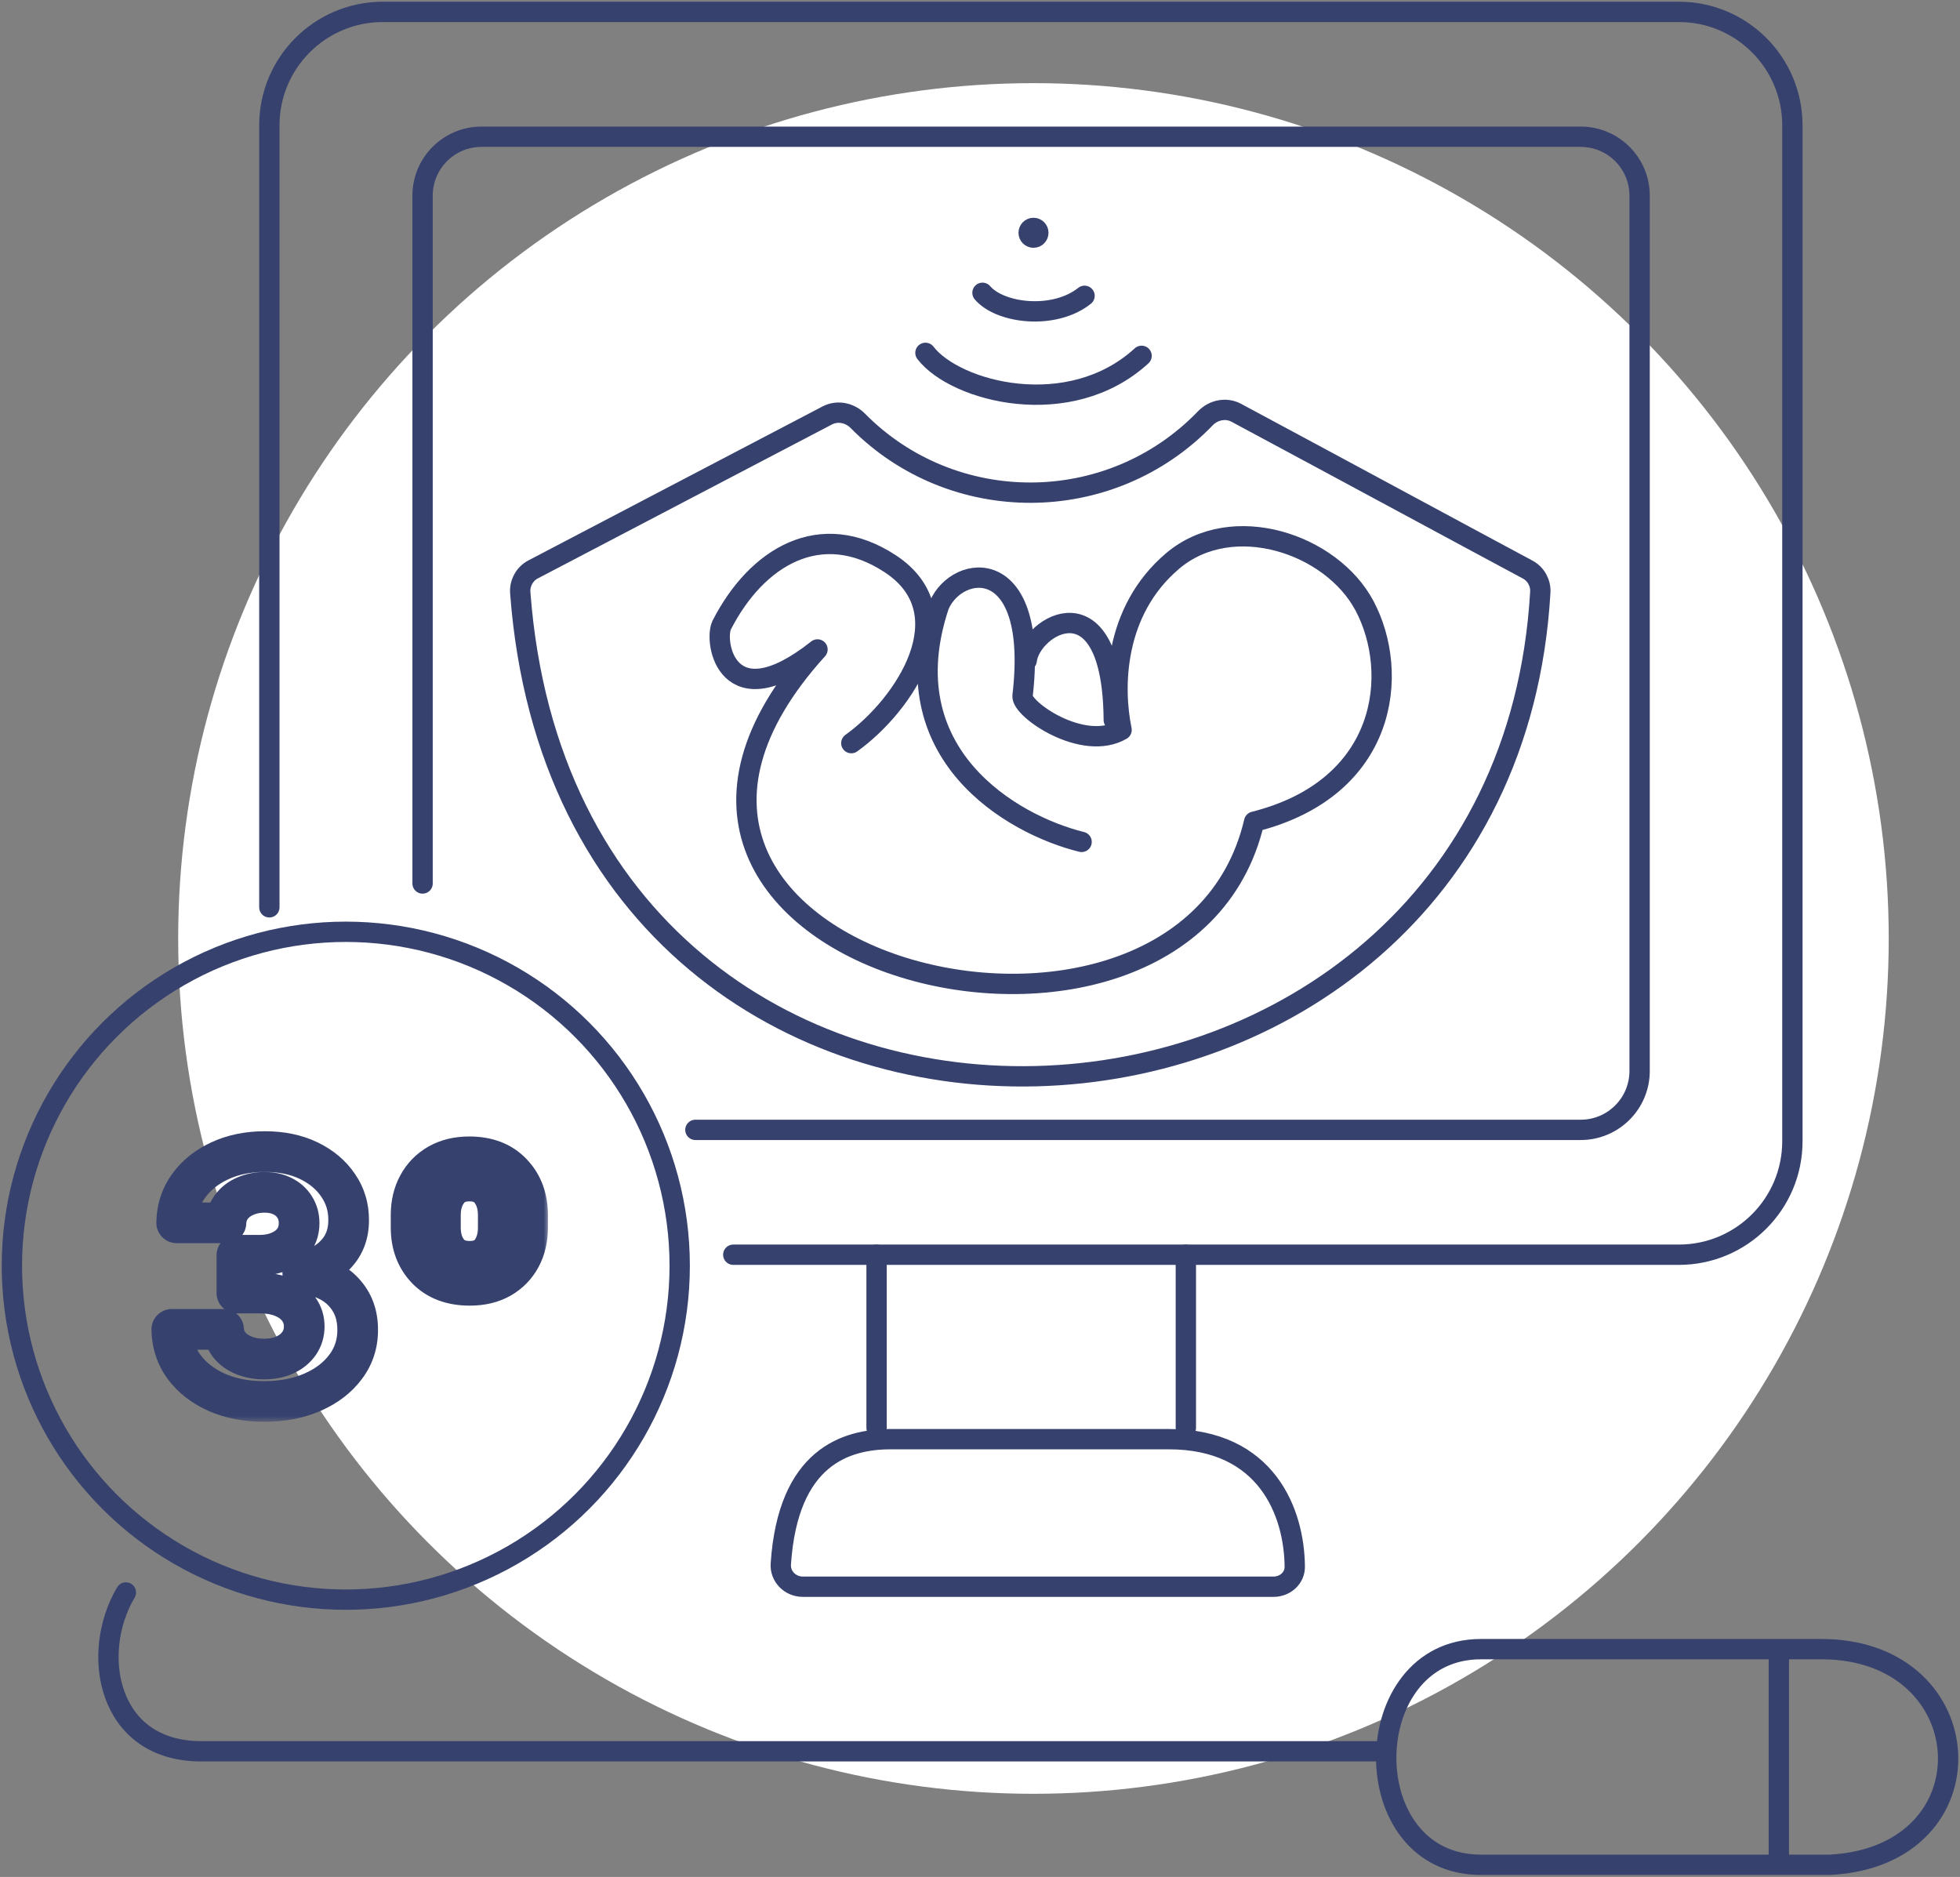
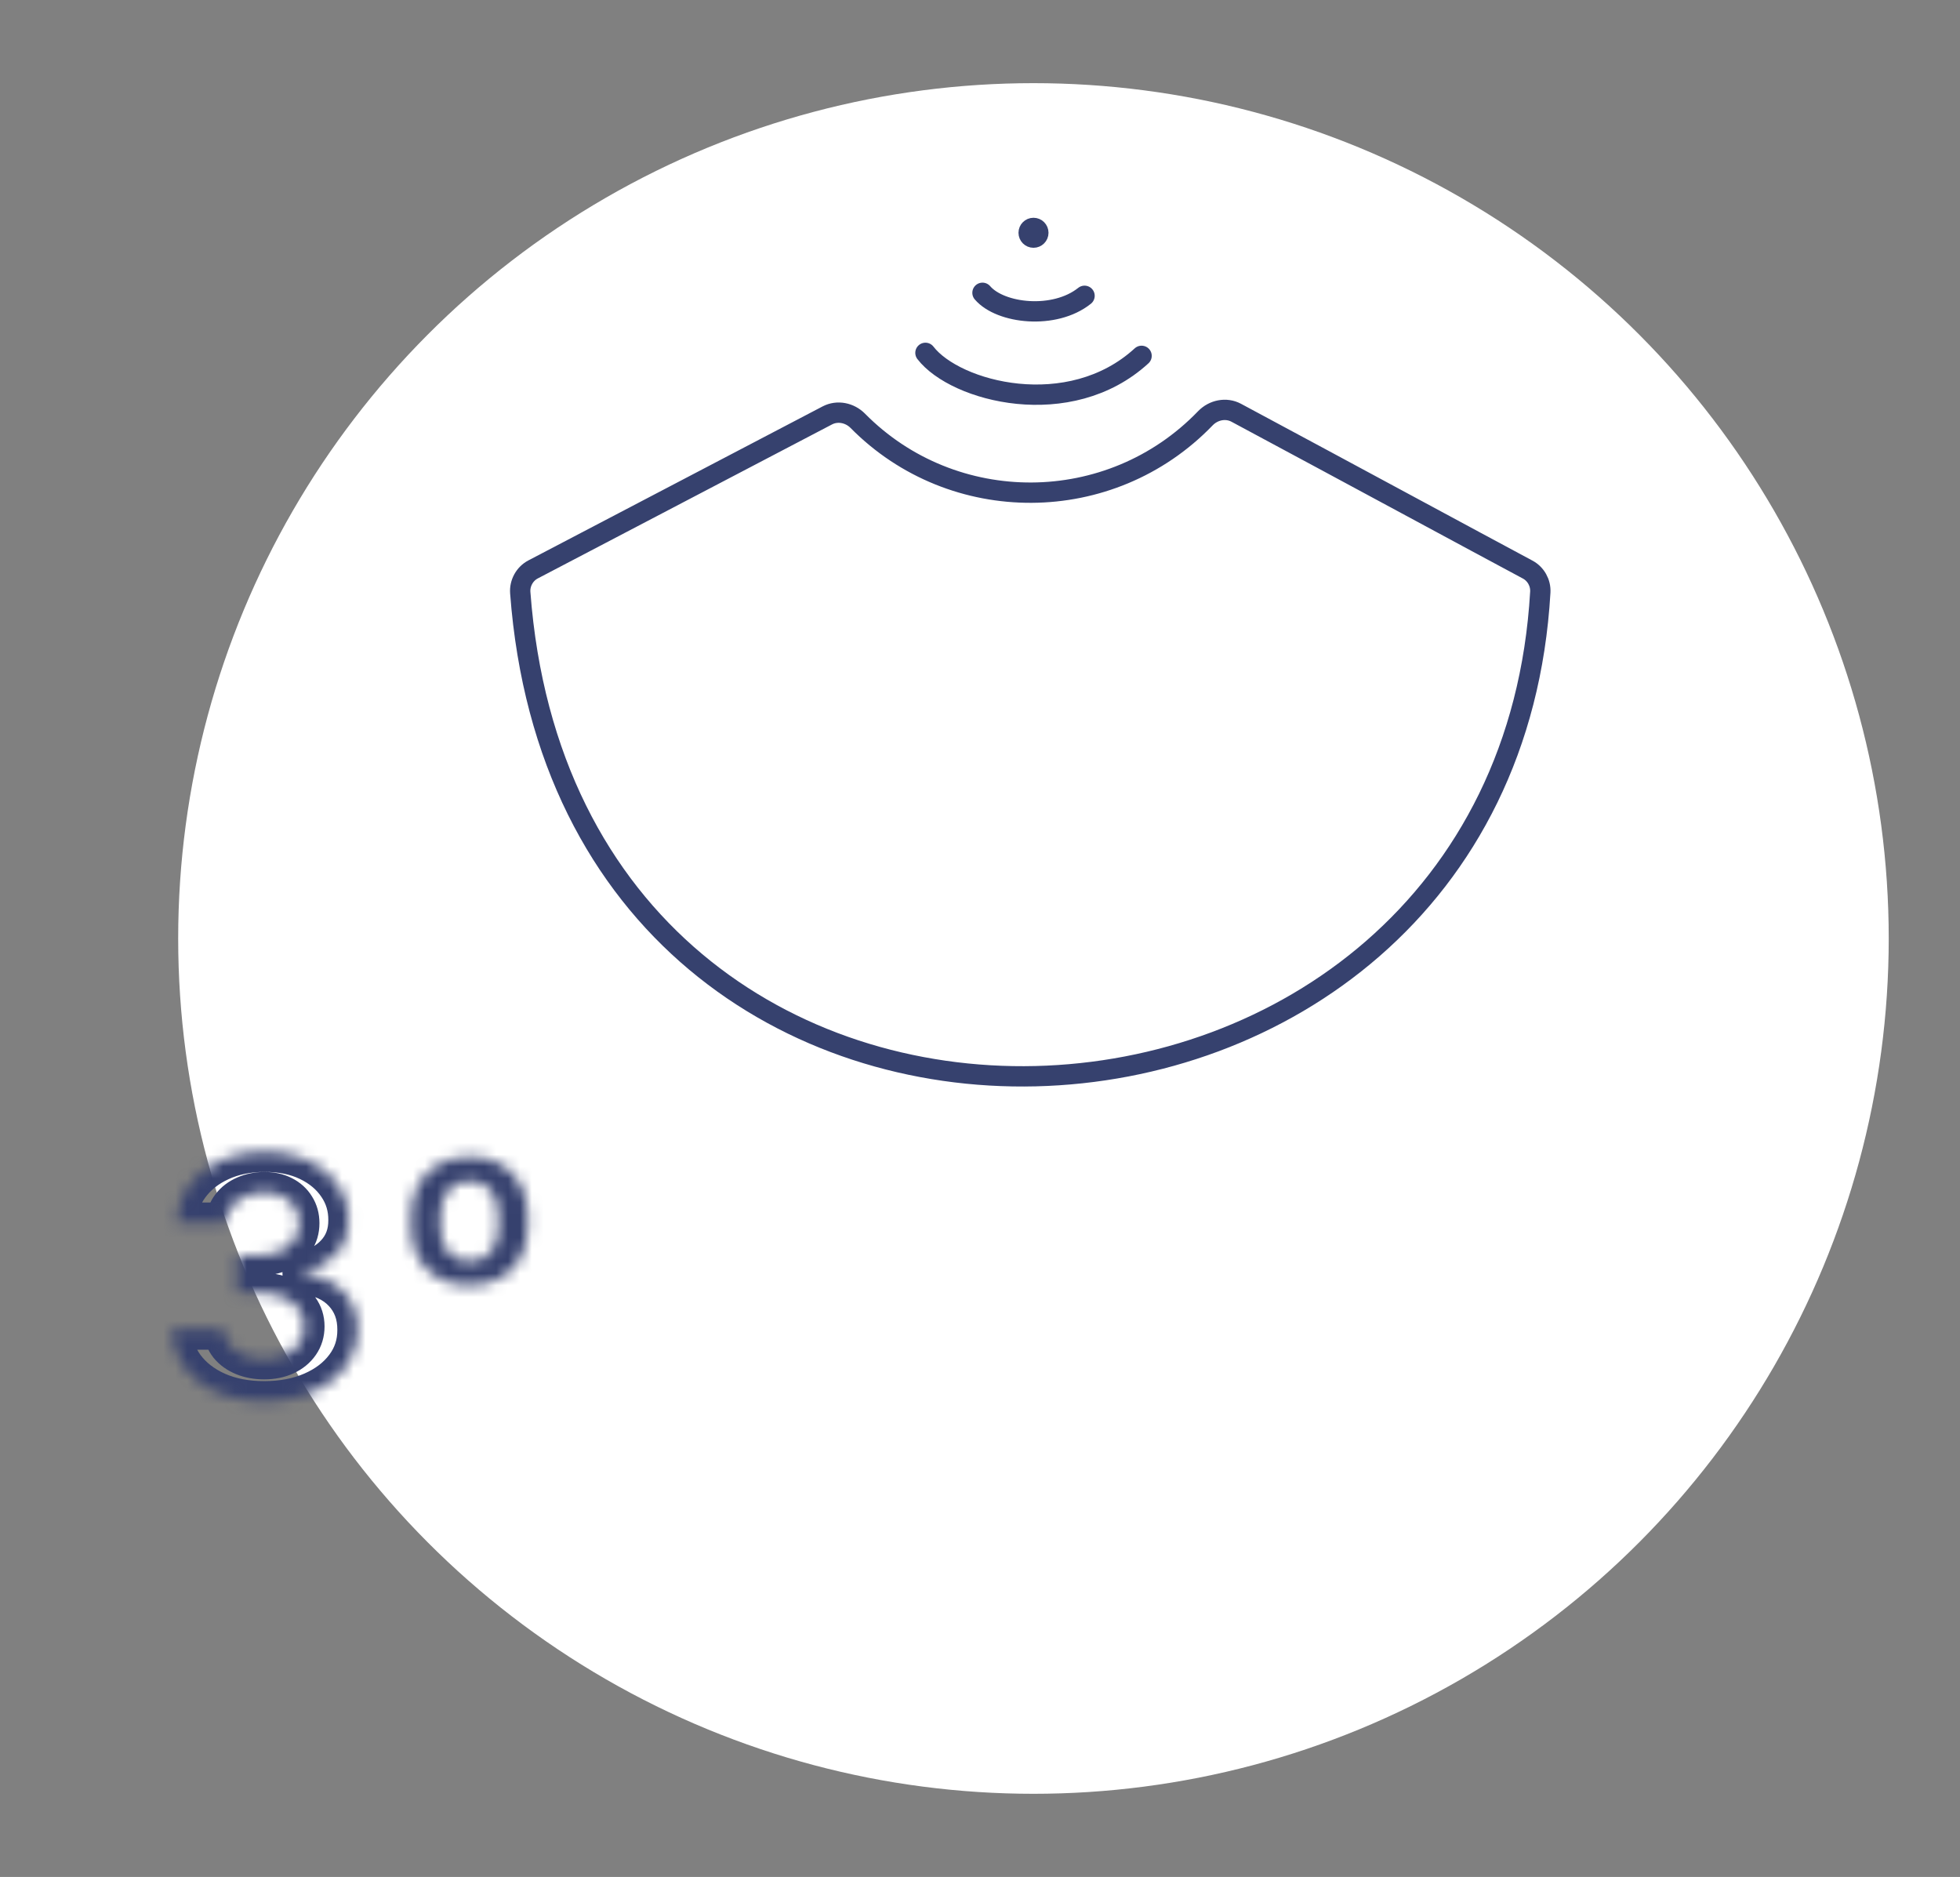
<svg xmlns="http://www.w3.org/2000/svg" width="165" height="158" viewBox="0 0 165 158" fill="none">
  <rect x="0" y="0" width="165" height="158" fill="#808080" stroke="none" />
  <circle cx="87" cy="79" r="72" fill="white" />
-   <circle cx="29.11" cy="106.547" r="28.11" stroke="#36416E" stroke-width="1.711" />
-   <path d="M73.793 105.621V120.192M99.829 105.621V120.192M98.396 121.147C106.638 121.147 108.959 127.317 108.998 131.882C109.007 132.847 108.18 133.568 107.215 133.568H67.583C66.527 133.568 65.663 132.711 65.732 131.658C66.327 122.658 71.182 121.147 74.987 121.147C76.182 121.147 85.975 121.147 98.396 121.147Z" stroke="#36416E" stroke-width="1.711" stroke-linecap="round" stroke-linejoin="round" />
-   <path d="M116.07 147.422H16.943C8.977 147.422 7.583 139.12 10.598 134.053M149.749 138.823H153.332C166.947 138.823 167.902 156.259 154.048 156.976H149.749M149.749 138.823H124.669C114.159 138.823 113.92 156.976 124.669 156.976H149.749M149.749 138.823V156.976M22.675 76.377V10.554C22.675 5.278 26.952 1 32.229 1H141.335C146.612 1 150.89 5.278 150.89 10.554V96.067C150.89 101.343 146.612 105.621 141.335 105.621H61.73M35.574 74.371V16.472C35.574 13.731 37.795 11.51 40.535 11.51H133.067C135.807 11.51 138.029 13.731 138.029 16.472V90.15C138.029 92.89 135.807 95.111 133.067 95.111H62.179H58.542" stroke="#36416E" stroke-width="1.711" stroke-linecap="round" stroke-linejoin="round" />
  <path d="M77.907 29.703C80.434 32.988 90.037 35.515 96.102 29.955M82.709 24.648C84.225 26.417 88.774 26.923 91.301 24.901M44.876 47.934L69.646 34.97C70.497 34.525 71.537 34.741 72.212 35.424C80.213 43.527 93.467 43.52 101.472 35.211C102.151 34.506 103.213 34.285 104.074 34.747C114.133 40.141 123.961 45.464 128.604 47.946C129.294 48.314 129.713 49.066 129.668 49.846C126.65 102.209 48.004 106.127 43.797 49.887C43.737 49.088 44.166 48.306 44.876 47.934Z" stroke="#36416E" stroke-width="1.711" stroke-linecap="round" stroke-linejoin="round" />
-   <path d="M71.667 62.557C76.194 59.31 81.245 51.592 74.942 47.455C69.078 43.605 63.697 46.894 60.768 52.595C60.061 53.97 61.174 60.725 68.82 54.67C45.006 80.967 99.551 94.905 105.579 69.17C116.845 66.334 117.864 56.633 114.87 50.994C112.089 45.758 103.744 42.969 98.723 47.216C93.701 51.463 93.695 57.959 94.419 61.443C91.182 63.33 85.951 59.697 86.082 58.579C87.486 46.584 80.608 47.362 79.057 50.958C74.879 63.462 85.19 69.428 91.053 70.87M86.431 55.598C86.78 52.617 93.669 48.513 93.762 60.611" stroke="#36416E" stroke-width="1.711" stroke-linecap="round" stroke-linejoin="round" />
  <circle cx="87.004" cy="19.595" r="0.856" fill="#36416E" stroke="#36416E" stroke-width="0.816" />
  <mask id="path-8-outside-1_183_9045" maskUnits="userSpaceOnUse" x="12.268" y="94.693" width="34" height="25" fill="black">
-     <rect fill="white" x="12.268" y="94.693" width="34" height="25" />
    <path d="M22.231 117.973C20.738 117.973 19.409 117.717 18.242 117.203C17.083 116.684 16.166 115.97 15.493 115.064C14.826 114.151 14.483 113.098 14.463 111.905H18.822C18.849 112.405 19.012 112.845 19.312 113.224C19.619 113.598 20.025 113.888 20.532 114.094C21.038 114.301 21.608 114.404 22.241 114.404C22.901 114.404 23.484 114.288 23.991 114.054C24.497 113.821 24.894 113.498 25.181 113.085C25.467 112.671 25.61 112.195 25.61 111.655C25.61 111.108 25.457 110.625 25.151 110.205C24.851 109.779 24.418 109.445 23.851 109.205C23.291 108.966 22.625 108.846 21.851 108.846H19.942V105.666H21.851C22.505 105.666 23.081 105.553 23.581 105.326C24.087 105.1 24.481 104.787 24.761 104.387C25.041 103.98 25.181 103.507 25.181 102.967C25.181 102.454 25.057 102.004 24.811 101.617C24.571 101.224 24.231 100.918 23.791 100.698C23.358 100.478 22.851 100.368 22.271 100.368C21.685 100.368 21.148 100.474 20.662 100.688C20.175 100.894 19.785 101.191 19.492 101.577C19.199 101.964 19.042 102.417 19.022 102.937H14.873C14.893 101.757 15.23 100.718 15.883 99.818C16.536 98.918 17.416 98.215 18.522 97.708C19.635 97.195 20.892 96.939 22.291 96.939C23.704 96.939 24.941 97.195 26 97.708C27.06 98.222 27.883 98.915 28.47 99.788C29.063 100.654 29.356 101.627 29.35 102.707C29.356 103.853 29 104.81 28.28 105.576C27.567 106.343 26.637 106.829 25.491 107.036V107.196C26.997 107.389 28.143 107.912 28.93 108.766C29.723 109.612 30.116 110.672 30.109 111.945C30.116 113.111 29.779 114.148 29.1 115.054C28.427 115.96 27.497 116.674 26.31 117.193C25.124 117.713 23.764 117.973 22.231 117.973ZM34.607 103.337V102.277C34.607 101.324 34.807 100.481 35.207 99.748C35.607 99.008 36.173 98.428 36.907 98.008C37.646 97.588 38.513 97.379 39.506 97.379C41.026 97.379 42.222 97.838 43.095 98.758C43.975 99.678 44.415 100.851 44.415 102.277V103.337C44.415 104.283 44.218 105.123 43.825 105.856C43.432 106.583 42.872 107.156 42.145 107.576C41.419 107.989 40.552 108.196 39.546 108.196C38.02 108.196 36.813 107.743 35.927 106.836C35.047 105.923 34.607 104.757 34.607 103.337ZM37.077 102.277V103.337C37.077 104.157 37.283 104.837 37.696 105.376C38.11 105.91 38.726 106.176 39.546 106.176C40.352 106.176 40.952 105.91 41.345 105.376C41.745 104.837 41.945 104.157 41.945 103.337V102.277C41.945 101.477 41.745 100.801 41.345 100.248C40.946 99.695 40.332 99.418 39.506 99.418C38.706 99.418 38.1 99.695 37.686 100.248C37.28 100.801 37.077 101.477 37.077 102.277Z" />
  </mask>
  <path d="M18.242 117.203L17.542 118.765L17.553 118.77L18.242 117.203ZM15.493 115.064L14.111 116.073L14.119 116.084L15.493 115.064ZM14.463 111.905V110.194C14.005 110.194 13.565 110.378 13.243 110.705C12.921 111.032 12.745 111.475 12.752 111.933L14.463 111.905ZM18.822 111.905L20.531 111.814C20.483 110.905 19.732 110.194 18.822 110.194V111.905ZM19.312 113.224L17.969 114.285C17.976 114.294 17.983 114.302 17.99 114.311L19.312 113.224ZM20.532 114.094L19.885 115.679H19.885L20.532 114.094ZM23.991 114.054L23.275 112.5L23.991 114.054ZM25.181 113.085L26.587 114.06L26.587 114.06L25.181 113.085ZM25.151 110.205L23.751 111.19C23.757 111.198 23.762 111.206 23.768 111.214L25.151 110.205ZM23.851 109.205L23.177 110.778L23.183 110.781L23.851 109.205ZM19.942 108.846H18.231C18.231 109.791 18.997 110.557 19.942 110.557V108.846ZM19.942 105.666V103.955C18.997 103.955 18.231 104.721 18.231 105.666H19.942ZM23.581 105.326L22.882 103.764L22.874 103.768L23.581 105.326ZM24.761 104.387L26.163 105.368L26.17 105.357L24.761 104.387ZM24.811 101.617L23.35 102.509C23.356 102.518 23.362 102.528 23.368 102.538L24.811 101.617ZM23.791 100.698L23.016 102.224L23.026 102.228L23.791 100.698ZM20.662 100.688L21.331 102.263C21.337 102.26 21.343 102.258 21.349 102.255L20.662 100.688ZM19.492 101.577L20.855 102.612L20.855 102.612L19.492 101.577ZM19.022 102.937V104.648C19.942 104.648 20.697 103.922 20.732 103.003L19.022 102.937ZM14.873 102.937L13.162 102.908C13.154 103.367 13.331 103.81 13.653 104.137C13.975 104.464 14.414 104.648 14.873 104.648V102.937ZM15.883 99.818L17.268 100.823L17.268 100.823L15.883 99.818ZM18.522 97.708L19.235 99.264L19.239 99.262L18.522 97.708ZM26 97.708L26.746 96.168V96.168L26 97.708ZM28.47 99.788L27.049 100.742C27.052 100.746 27.055 100.75 27.058 100.755L28.47 99.788ZM29.35 102.707L27.638 102.697C27.638 102.703 27.638 102.71 27.638 102.717L29.35 102.707ZM28.28 105.576L27.032 104.405L27.027 104.411L28.28 105.576ZM25.491 107.036L25.187 105.352C24.372 105.499 23.779 106.208 23.779 107.036H25.491ZM25.491 107.196H23.779C23.779 108.057 24.419 108.784 25.273 108.893L25.491 107.196ZM28.93 108.766L27.671 109.926L27.681 109.936L28.93 108.766ZM30.109 111.945L28.398 111.936C28.398 111.942 28.398 111.948 28.398 111.955L30.109 111.945ZM29.1 115.054L27.731 114.027L27.726 114.034L29.1 115.054ZM26.31 117.193L25.623 115.626L26.31 117.193ZM22.231 116.262C20.935 116.262 19.847 116.04 18.931 115.637L17.553 118.77C18.971 119.394 20.541 119.685 22.231 119.685V116.262ZM18.942 115.642C18.016 115.227 17.344 114.687 16.867 114.044L14.119 116.084C14.988 117.254 16.15 118.141 17.542 118.765L18.942 115.642ZM16.875 114.055C16.429 113.443 16.189 112.737 16.174 111.876L12.752 111.933C12.778 113.459 13.224 114.858 14.111 116.073L16.875 114.055ZM14.463 113.616H18.822V110.194H14.463V113.616ZM17.113 111.996C17.158 112.836 17.442 113.617 17.969 114.285L20.655 112.164C20.582 112.072 20.54 111.973 20.531 111.814L17.113 111.996ZM17.99 114.311C18.5 114.931 19.151 115.379 19.885 115.679L21.178 112.51C20.899 112.396 20.738 112.264 20.634 112.138L17.99 114.311ZM19.885 115.679C20.627 115.981 21.421 116.115 22.241 116.115V112.693C21.795 112.693 21.45 112.621 21.178 112.51L19.885 115.679ZM22.241 116.115C23.104 116.115 23.938 115.963 24.707 115.609L23.275 112.5C23.03 112.613 22.699 112.693 22.241 112.693V116.115ZM24.707 115.609C25.46 115.262 26.107 114.751 26.587 114.06L23.774 112.109C23.681 112.245 23.535 112.38 23.275 112.5L24.707 115.609ZM26.587 114.06C27.087 113.339 27.322 112.516 27.322 111.655H23.899C23.899 111.873 23.848 112.004 23.774 112.109L26.587 114.06ZM27.322 111.655C27.322 110.765 27.065 109.925 26.533 109.196L23.768 111.214C23.85 111.326 23.899 111.451 23.899 111.655H27.322ZM26.55 109.221C26.036 108.489 25.326 107.972 24.518 107.63L23.183 110.781C23.509 110.919 23.666 111.069 23.751 111.19L26.55 109.221ZM24.525 107.633C23.703 107.28 22.796 107.134 21.851 107.134V110.557C22.453 110.557 22.879 110.651 23.177 110.778L24.525 107.633ZM21.851 107.134H19.942V110.557H21.851V107.134ZM21.653 108.846V105.666H18.231V108.846H21.653ZM19.942 107.378H21.851V103.955H19.942V107.378ZM21.851 107.378C22.703 107.378 23.528 107.23 24.288 106.885L22.874 103.768C22.635 103.877 22.307 103.955 21.851 103.955V107.378ZM24.28 106.889C25.029 106.553 25.682 106.055 26.163 105.368L23.359 103.405C23.28 103.518 23.146 103.647 22.882 103.764L24.28 106.889ZM26.17 105.357C26.665 104.638 26.892 103.82 26.892 102.967H23.469C23.469 103.194 23.416 103.322 23.351 103.416L26.17 105.357ZM26.892 102.967C26.892 102.168 26.696 101.391 26.253 100.697L23.368 102.538C23.419 102.617 23.469 102.74 23.469 102.967H26.892ZM26.271 100.726C25.853 100.04 25.263 99.52 24.556 99.167L23.026 102.228C23.199 102.315 23.289 102.408 23.35 102.509L26.271 100.726ZM24.566 99.172C23.85 98.808 23.069 98.656 22.271 98.656V102.079C22.634 102.079 22.865 102.147 23.016 102.224L24.566 99.172ZM22.271 98.656C21.473 98.656 20.699 98.803 19.975 99.12L21.349 102.255C21.597 102.146 21.897 102.079 22.271 102.079V98.656ZM19.993 99.112C19.257 99.425 18.618 99.898 18.129 100.543L20.855 102.612C20.952 102.484 21.093 102.363 21.331 102.263L19.993 99.112ZM18.129 100.543C17.608 101.23 17.345 102.027 17.312 102.871L20.732 103.003C20.74 102.807 20.79 102.698 20.855 102.612L18.129 100.543ZM19.022 101.226H14.873V104.648H19.022V101.226ZM16.584 102.966C16.599 102.115 16.834 101.421 17.268 100.823L14.498 98.812C13.626 100.014 13.188 101.4 13.162 102.908L16.584 102.966ZM17.268 100.823C17.732 100.184 18.37 99.66 19.235 99.264L17.81 96.152C16.462 96.77 15.34 97.652 14.498 98.812L17.268 100.823ZM19.239 99.262C20.097 98.867 21.104 98.65 22.291 98.65V95.227C20.679 95.227 19.173 95.524 17.806 96.154L19.239 99.262ZM22.291 98.65C23.497 98.65 24.469 98.868 25.255 99.249L26.746 96.168C25.412 95.522 23.912 95.227 22.291 95.227V98.65ZM25.255 99.249C26.075 99.646 26.651 100.15 27.049 100.742L29.89 98.834C29.115 97.68 28.046 96.797 26.746 96.168L25.255 99.249ZM27.058 100.755C27.448 101.325 27.643 101.955 27.638 102.697L31.061 102.718C31.07 101.3 30.678 99.984 29.882 98.821L27.058 100.755ZM27.638 102.717C27.643 103.468 27.424 103.988 27.032 104.405L29.527 106.748C30.576 105.631 31.07 104.239 31.061 102.697L27.638 102.717ZM27.027 104.411C26.594 104.876 26.012 105.203 25.187 105.352L25.794 108.72C27.262 108.456 28.539 107.81 29.533 106.742L27.027 104.411ZM23.779 107.036V107.196H27.202V107.036H23.779ZM25.273 108.893C26.505 109.051 27.233 109.449 27.671 109.926L30.188 107.606C29.054 106.376 27.489 105.727 25.708 105.499L25.273 108.893ZM27.681 109.936C28.144 110.43 28.403 111.054 28.398 111.936L31.821 111.954C31.829 110.29 31.301 108.794 30.178 107.596L27.681 109.936ZM28.398 111.955C28.403 112.759 28.179 113.429 27.731 114.027L30.469 116.081C31.38 114.866 31.829 113.463 31.821 111.935L28.398 111.955ZM27.726 114.034C27.255 114.668 26.578 115.208 25.623 115.626L26.997 118.761C28.416 118.139 29.598 117.253 30.474 116.074L27.726 114.034ZM25.623 115.626C24.69 116.035 23.571 116.262 22.231 116.262V119.685C23.958 119.685 25.558 119.391 26.997 118.761L25.623 115.626ZM35.207 99.748L36.709 100.567L36.712 100.562L35.207 99.748ZM36.907 98.008L36.062 96.52L36.056 96.523L36.907 98.008ZM43.095 98.758L41.854 99.936L41.858 99.941L43.095 98.758ZM43.825 105.856L45.33 106.671L45.333 106.665L43.825 105.856ZM42.145 107.576L42.991 109.063L43.002 109.058L42.145 107.576ZM35.927 106.836L34.694 108.023L34.703 108.033L35.927 106.836ZM37.696 105.376L36.337 106.417L36.344 106.425L37.696 105.376ZM41.345 105.376L39.97 104.358L39.968 104.361L41.345 105.376ZM41.345 100.248L39.959 101.25V101.25L41.345 100.248ZM37.686 100.248L36.315 99.224L36.307 99.234L37.686 100.248ZM36.318 103.337V102.277H32.896V103.337H36.318ZM36.318 102.277C36.318 101.57 36.465 101.015 36.709 100.567L33.705 98.928C33.149 99.947 32.896 101.079 32.896 102.277H36.318ZM36.712 100.562C36.96 100.104 37.299 99.756 37.757 99.493L36.056 96.523C35.048 97.101 34.254 97.913 33.702 98.934L36.712 100.562ZM37.751 99.497C38.193 99.246 38.759 99.09 39.506 99.09V95.667C38.267 95.667 37.099 95.931 36.062 96.52L37.751 99.497ZM39.506 99.09C40.657 99.09 41.367 99.424 41.854 99.936L44.336 97.58C43.077 96.253 41.394 95.667 39.506 95.667V99.09ZM41.858 99.941C42.396 100.503 42.703 101.234 42.703 102.277H46.126C46.126 100.468 45.554 98.853 44.332 97.575L41.858 99.941ZM42.703 102.277V103.337H46.126V102.277H42.703ZM42.703 103.337C42.703 104.04 42.559 104.595 42.317 105.047L45.333 106.665C45.877 105.651 46.126 104.526 46.126 103.337H42.703ZM42.32 105.042C42.08 105.486 41.746 105.83 41.289 106.094L43.002 109.058C43.997 108.482 44.784 107.68 45.33 106.671L42.32 105.042ZM41.299 106.088C40.878 106.328 40.316 106.484 39.546 106.484V109.907C40.788 109.907 41.959 109.651 42.991 109.063L41.299 106.088ZM39.546 106.484C38.379 106.484 37.651 106.151 37.15 105.64L34.703 108.033C35.976 109.334 37.66 109.907 39.546 109.907V106.484ZM37.159 105.649C36.624 105.094 36.318 104.371 36.318 103.337H32.896C32.896 105.142 33.47 106.752 34.694 108.023L37.159 105.649ZM35.365 102.277V103.337H38.788V102.277H35.365ZM35.365 103.337C35.365 104.453 35.652 105.521 36.337 106.417L39.055 104.336C38.915 104.153 38.788 103.86 38.788 103.337H35.365ZM36.344 106.425C37.152 107.467 38.324 107.888 39.546 107.888V104.465C39.129 104.465 39.068 104.352 39.049 104.328L36.344 106.425ZM39.546 107.888C40.763 107.888 41.936 107.459 42.723 106.392L39.968 104.361C39.946 104.391 39.932 104.401 39.906 104.413C39.868 104.429 39.763 104.465 39.546 104.465V107.888ZM42.721 106.395C43.383 105.5 43.657 104.441 43.657 103.337H40.234C40.234 103.872 40.107 104.173 39.97 104.358L42.721 106.395ZM43.657 103.337V102.277H40.234V103.337H43.657ZM43.657 102.277C43.657 101.181 43.378 100.138 42.732 99.245L39.959 101.25C40.113 101.464 40.234 101.774 40.234 102.277H43.657ZM42.732 99.245C41.941 98.151 40.751 97.707 39.506 97.707V101.129C39.731 101.129 39.841 101.167 39.882 101.185C39.912 101.199 39.931 101.212 39.959 101.25L42.732 99.245ZM39.506 97.707C38.264 97.707 37.106 98.166 36.315 99.224L39.057 101.272C39.093 101.224 39.149 101.129 39.506 101.129V97.707ZM36.307 99.234C35.651 100.128 35.365 101.175 35.365 102.277H38.788C38.788 101.78 38.909 101.474 39.065 101.261L36.307 99.234Z" fill="#36416E" mask="url(#path-8-outside-1_183_9045)" />
</svg>